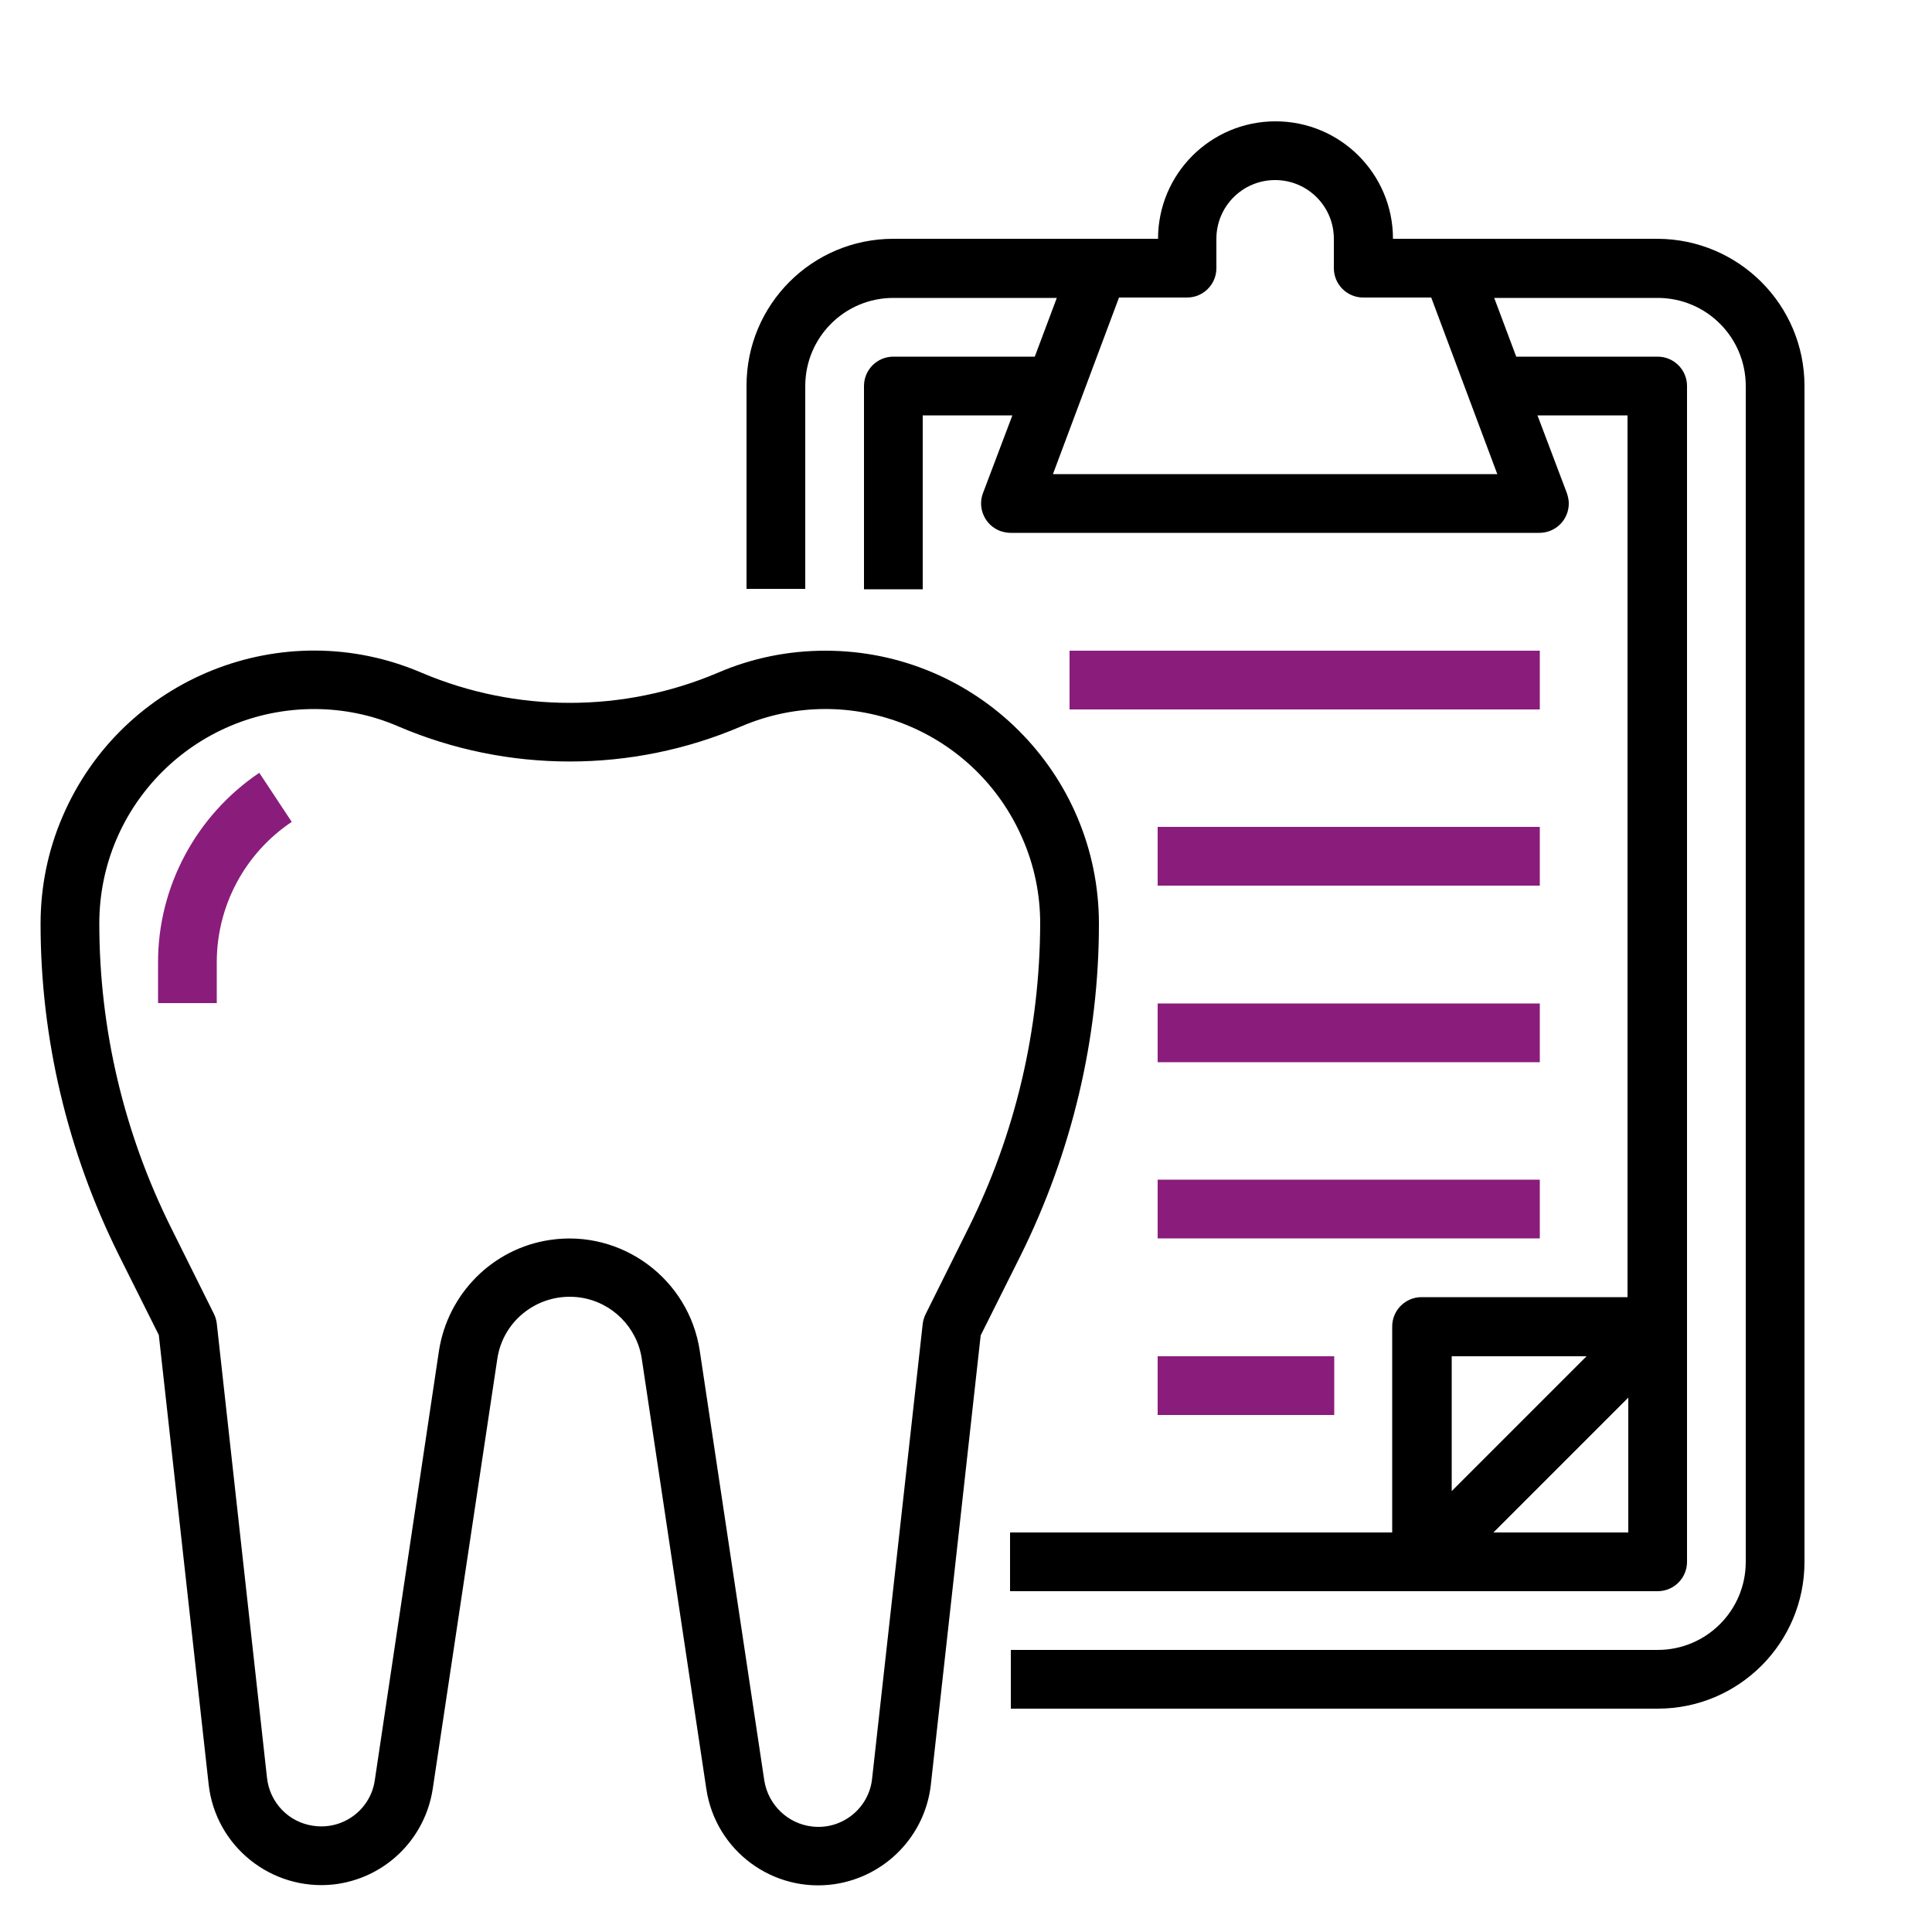
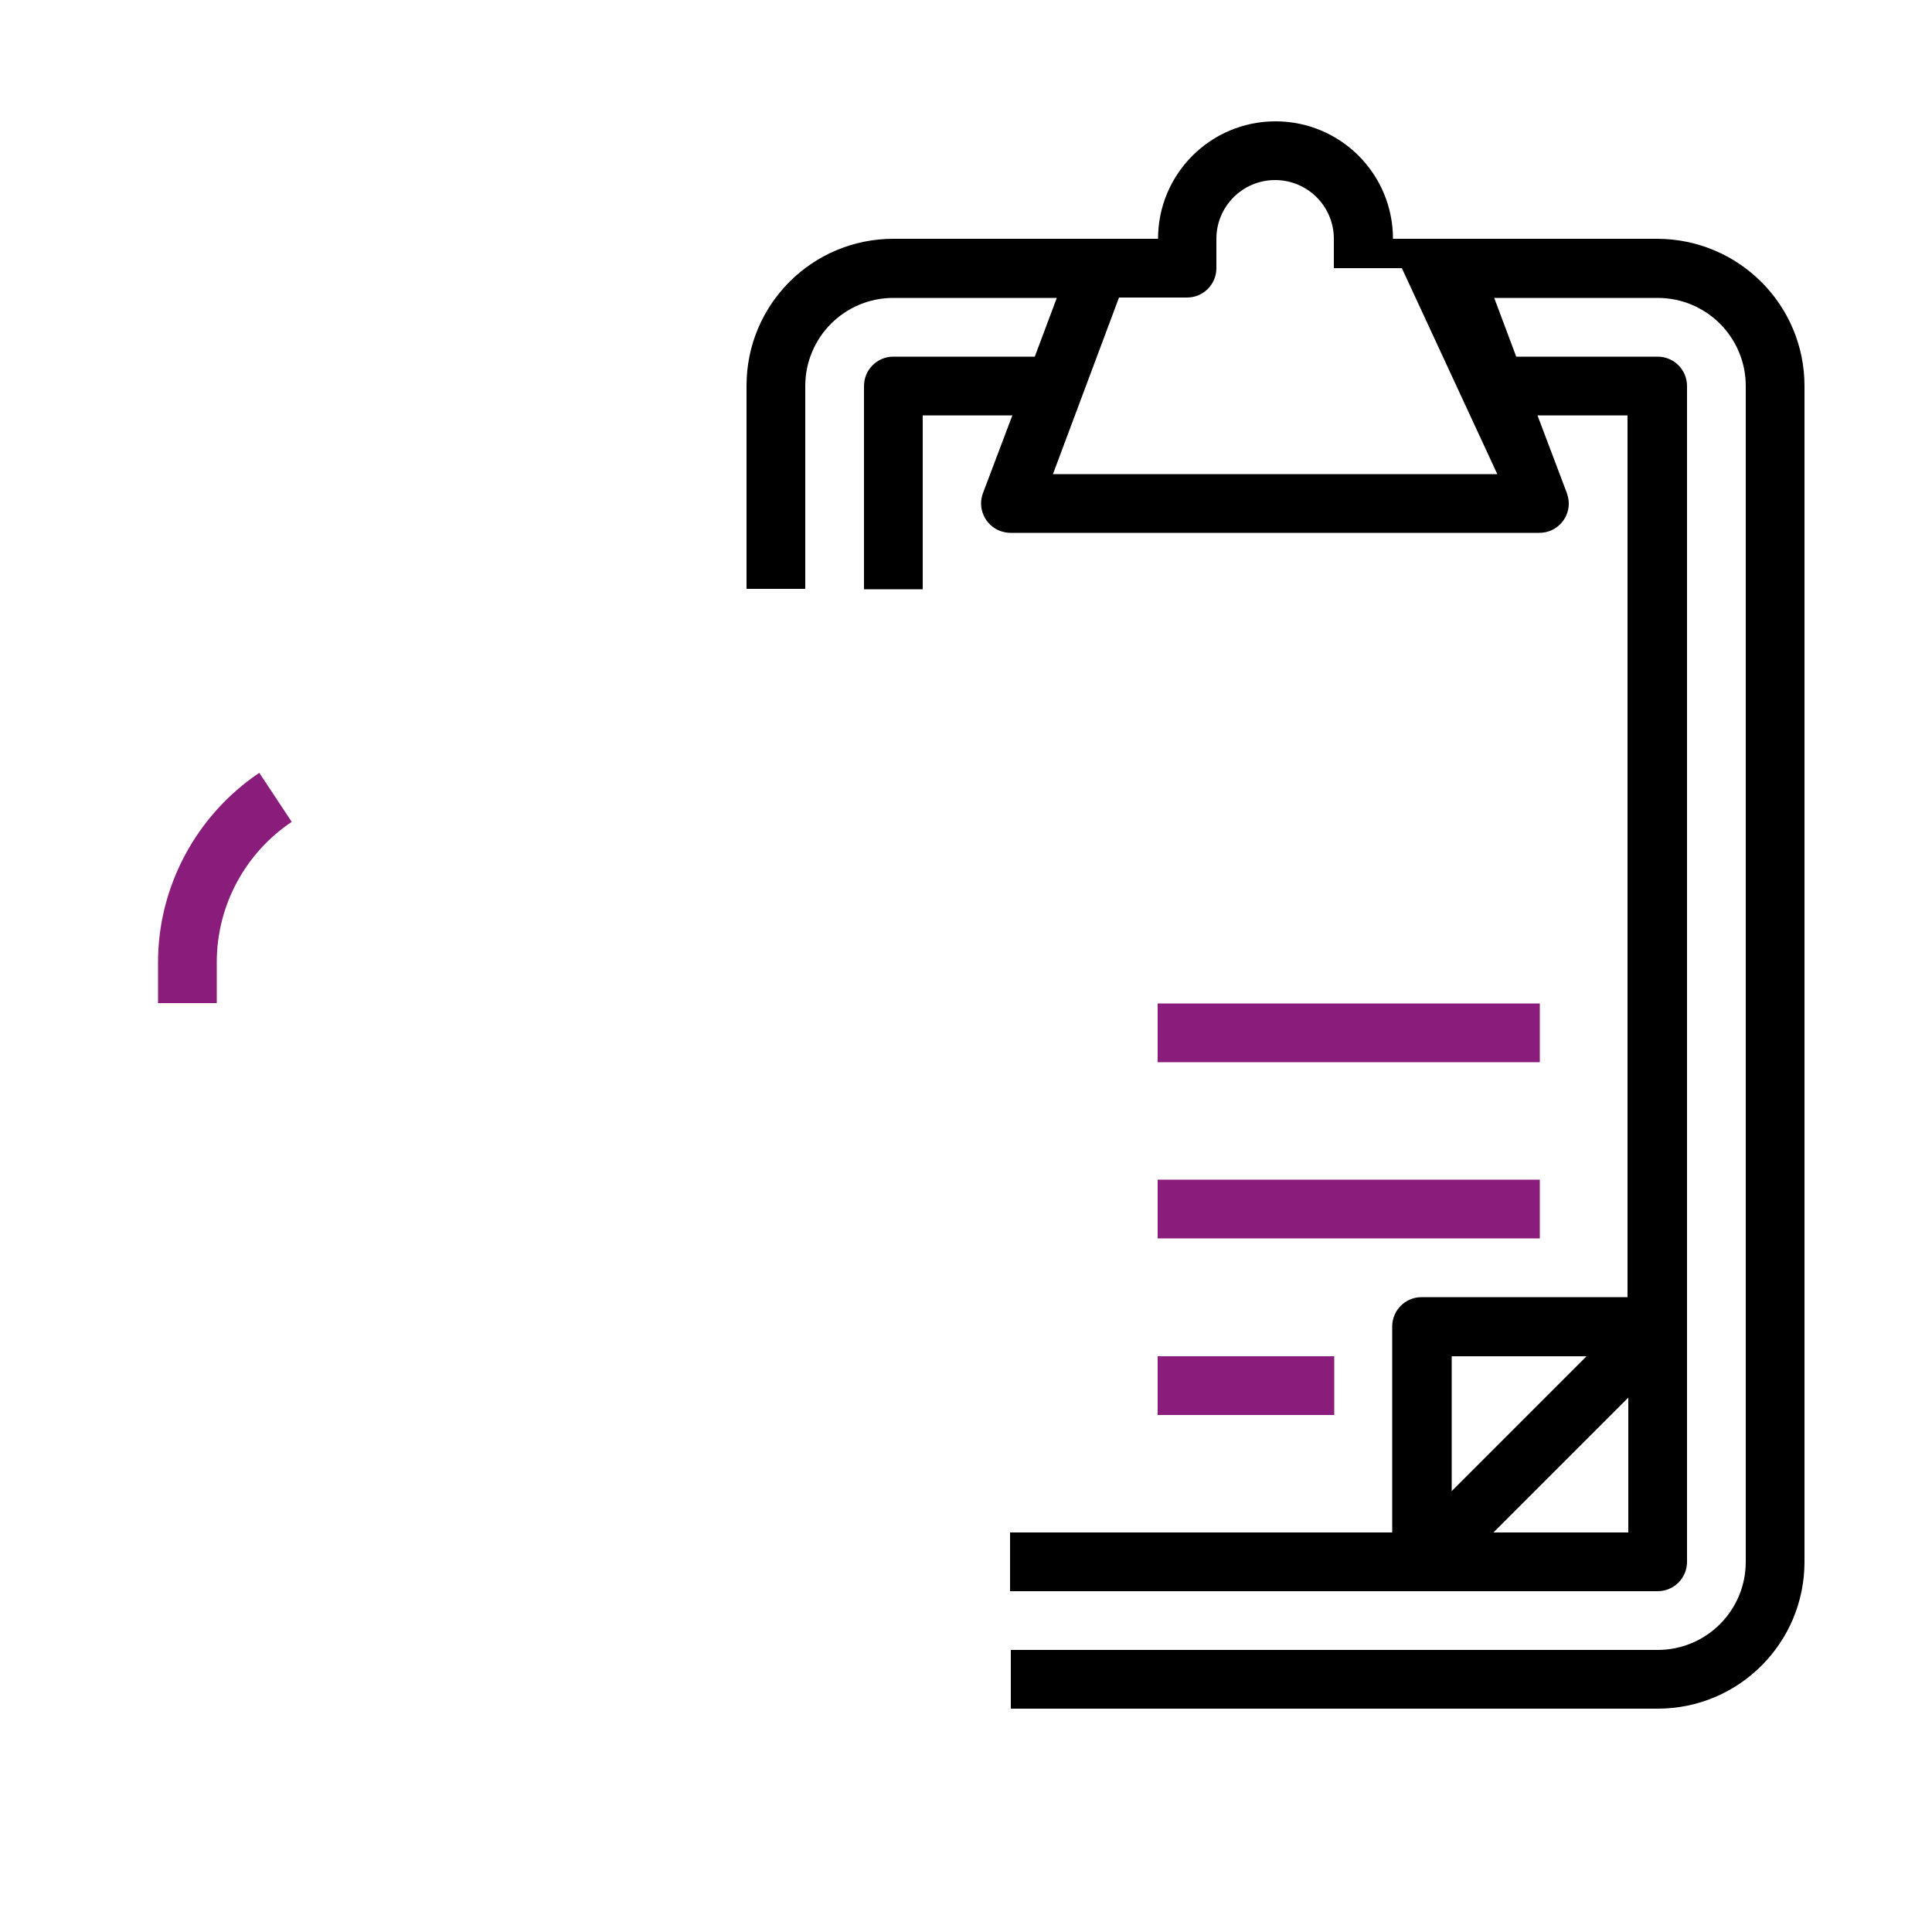
<svg xmlns="http://www.w3.org/2000/svg" version="1.1" id="Layer_1" x="0px" y="0px" viewBox="0 0 500 500" style="enable-background:new 0 0 500 500;" xml:space="preserve">
  <style type="text/css">
	.st0{fill:#8A1C7C;}
</style>
-   <path d="M429,61.8h-68.5c0-16.8-13.6-30.4-30.4-30.4c-16.8,0-30.4,13.6-30.4,30.4h-68.5c-21,0-38,17-38,38v52.6h15.2V99.9  c0-12.6,10.2-22.8,22.8-22.8h42.3l-5.7,15.2h-36.6c-4.2,0-7.6,3.4-7.6,7.6v52.6h15.2v-45H262l-7.6,20.1c-1.5,3.9,0.5,8.3,4.4,9.8  c0.9,0.3,1.8,0.5,2.7,0.5h136.9c4.2,0,7.6-3.4,7.6-7.6c0-0.9-0.2-1.8-0.5-2.7l-7.6-20.1h23.3v228.2h-53.3c-4.2,0-7.6,3.4-7.6,7.6  v53.3h-98.9v15.2H429c4.2,0,7.6-3.4,7.6-7.6V99.9c0-4.2-3.4-7.6-7.6-7.6h-36.6l-5.7-15.2H429c12.6,0,22.8,10.2,22.8,22.8v304.3  c0,12.6-10.2,22.8-22.8,22.8H261.6v15.2H429c21,0,38-17,38-38V99.9C467,78.9,450,61.9,429,61.8z M375.7,351h34.9l-34.9,34.9V351z   M386.5,396.6l34.9-34.9v34.9H386.5z M387.5,122.7h-115l17.1-45.7h17.6c4.2,0,7.6-3.4,7.6-7.6v-7.6c0-8.4,6.8-15.2,15.2-15.2  c8.4,0,15.2,6.8,15.2,15.2v7.6c0,4.2,3.4,7.6,7.6,7.6h17.6L387.5,122.7z" />
-   <path d="M284.4,239.1c0-39.1-31.7-70.7-70.8-70.7c-9.6,0-19,1.9-27.8,5.7c-24.5,10.4-52.2,10.4-76.7,0  c-35.9-15.4-77.5,1.3-92.9,37.2c-3.8,8.8-5.7,18.2-5.7,27.8c0,29.7,7,59,20.2,85.6l10.4,20.8l12.9,116.3  c1.8,16.1,16.3,27.6,32.3,25.9c13.2-1.5,23.7-11.6,25.7-24.8l16.7-111.2c1.5-10.3,11.1-17.4,21.5-15.9c8.2,1.2,14.7,7.7,15.9,15.9  L182.8,463c2.4,16,17.3,27,33.3,24.6c13.1-2,23.3-12.5,24.8-25.7l12.9-116.3l10.4-20.8C277.4,298.1,284.4,268.8,284.4,239.1z   M250.6,317.9l-11,22.1c-0.4,0.8-0.7,1.7-0.8,2.6l-13.1,117.7c-0.8,7.7-7.8,13.3-15.5,12.4c-6.3-0.7-11.4-5.6-12.4-11.9l-16.7-111.2  c-2.8-18.6-20.2-31.5-38.8-28.7c-14.8,2.2-26.4,13.9-28.7,28.7L97,460.7c-1.1,7.7-8.3,13-16,11.8c-6.3-0.9-11.2-6-11.9-12.4  L56.1,342.5c-0.1-0.9-0.4-1.8-0.8-2.6l-11-22.1c-12.2-24.5-18.6-51.4-18.6-78.8c0-30.7,24.9-55.5,55.6-55.5c7.5,0,14.9,1.5,21.8,4.5  c28.3,12.1,60.4,12.1,88.7,0c28.2-12.1,60.8,1,72.9,29.2c3,6.9,4.5,14.3,4.5,21.8C269.1,266.5,262.8,293.4,250.6,317.9z" />
+   <path d="M429,61.8h-68.5c0-16.8-13.6-30.4-30.4-30.4c-16.8,0-30.4,13.6-30.4,30.4h-68.5c-21,0-38,17-38,38v52.6h15.2V99.9  c0-12.6,10.2-22.8,22.8-22.8h42.3l-5.7,15.2h-36.6c-4.2,0-7.6,3.4-7.6,7.6v52.6h15.2v-45H262l-7.6,20.1c-1.5,3.9,0.5,8.3,4.4,9.8  c0.9,0.3,1.8,0.5,2.7,0.5h136.9c4.2,0,7.6-3.4,7.6-7.6c0-0.9-0.2-1.8-0.5-2.7l-7.6-20.1h23.3v228.2h-53.3c-4.2,0-7.6,3.4-7.6,7.6  v53.3h-98.9v15.2H429c4.2,0,7.6-3.4,7.6-7.6V99.9c0-4.2-3.4-7.6-7.6-7.6h-36.6l-5.7-15.2H429c12.6,0,22.8,10.2,22.8,22.8v304.3  c0,12.6-10.2,22.8-22.8,22.8H261.6v15.2H429c21,0,38-17,38-38V99.9C467,78.9,450,61.9,429,61.8z M375.7,351h34.9l-34.9,34.9V351z   M386.5,396.6l34.9-34.9v34.9H386.5z M387.5,122.7h-115l17.1-45.7h17.6c4.2,0,7.6-3.4,7.6-7.6v-7.6c0-8.4,6.8-15.2,15.2-15.2  c8.4,0,15.2,6.8,15.2,15.2v7.6h17.6L387.5,122.7z" />
  <path class="st0" d="M40.9,249v10.6h15.2V249c0-14.6,7.3-28.2,19.4-36.3l-8.4-12.7C50.8,211,40.9,229.4,40.9,249z" />
-   <rect x="299.6" y="214" class="st0" width="98.9" height="15.2" />
  <rect x="299.6" y="259.7" class="st0" width="98.9" height="15.2" />
  <rect x="299.6" y="305.3" class="st0" width="98.9" height="15.2" />
-   <rect x="276.8" y="168.4" class="st0" width="121.7" height="15.2" />
  <rect x="299.6" y="351" class="st0" width="45.7" height="15.2" />
</svg>